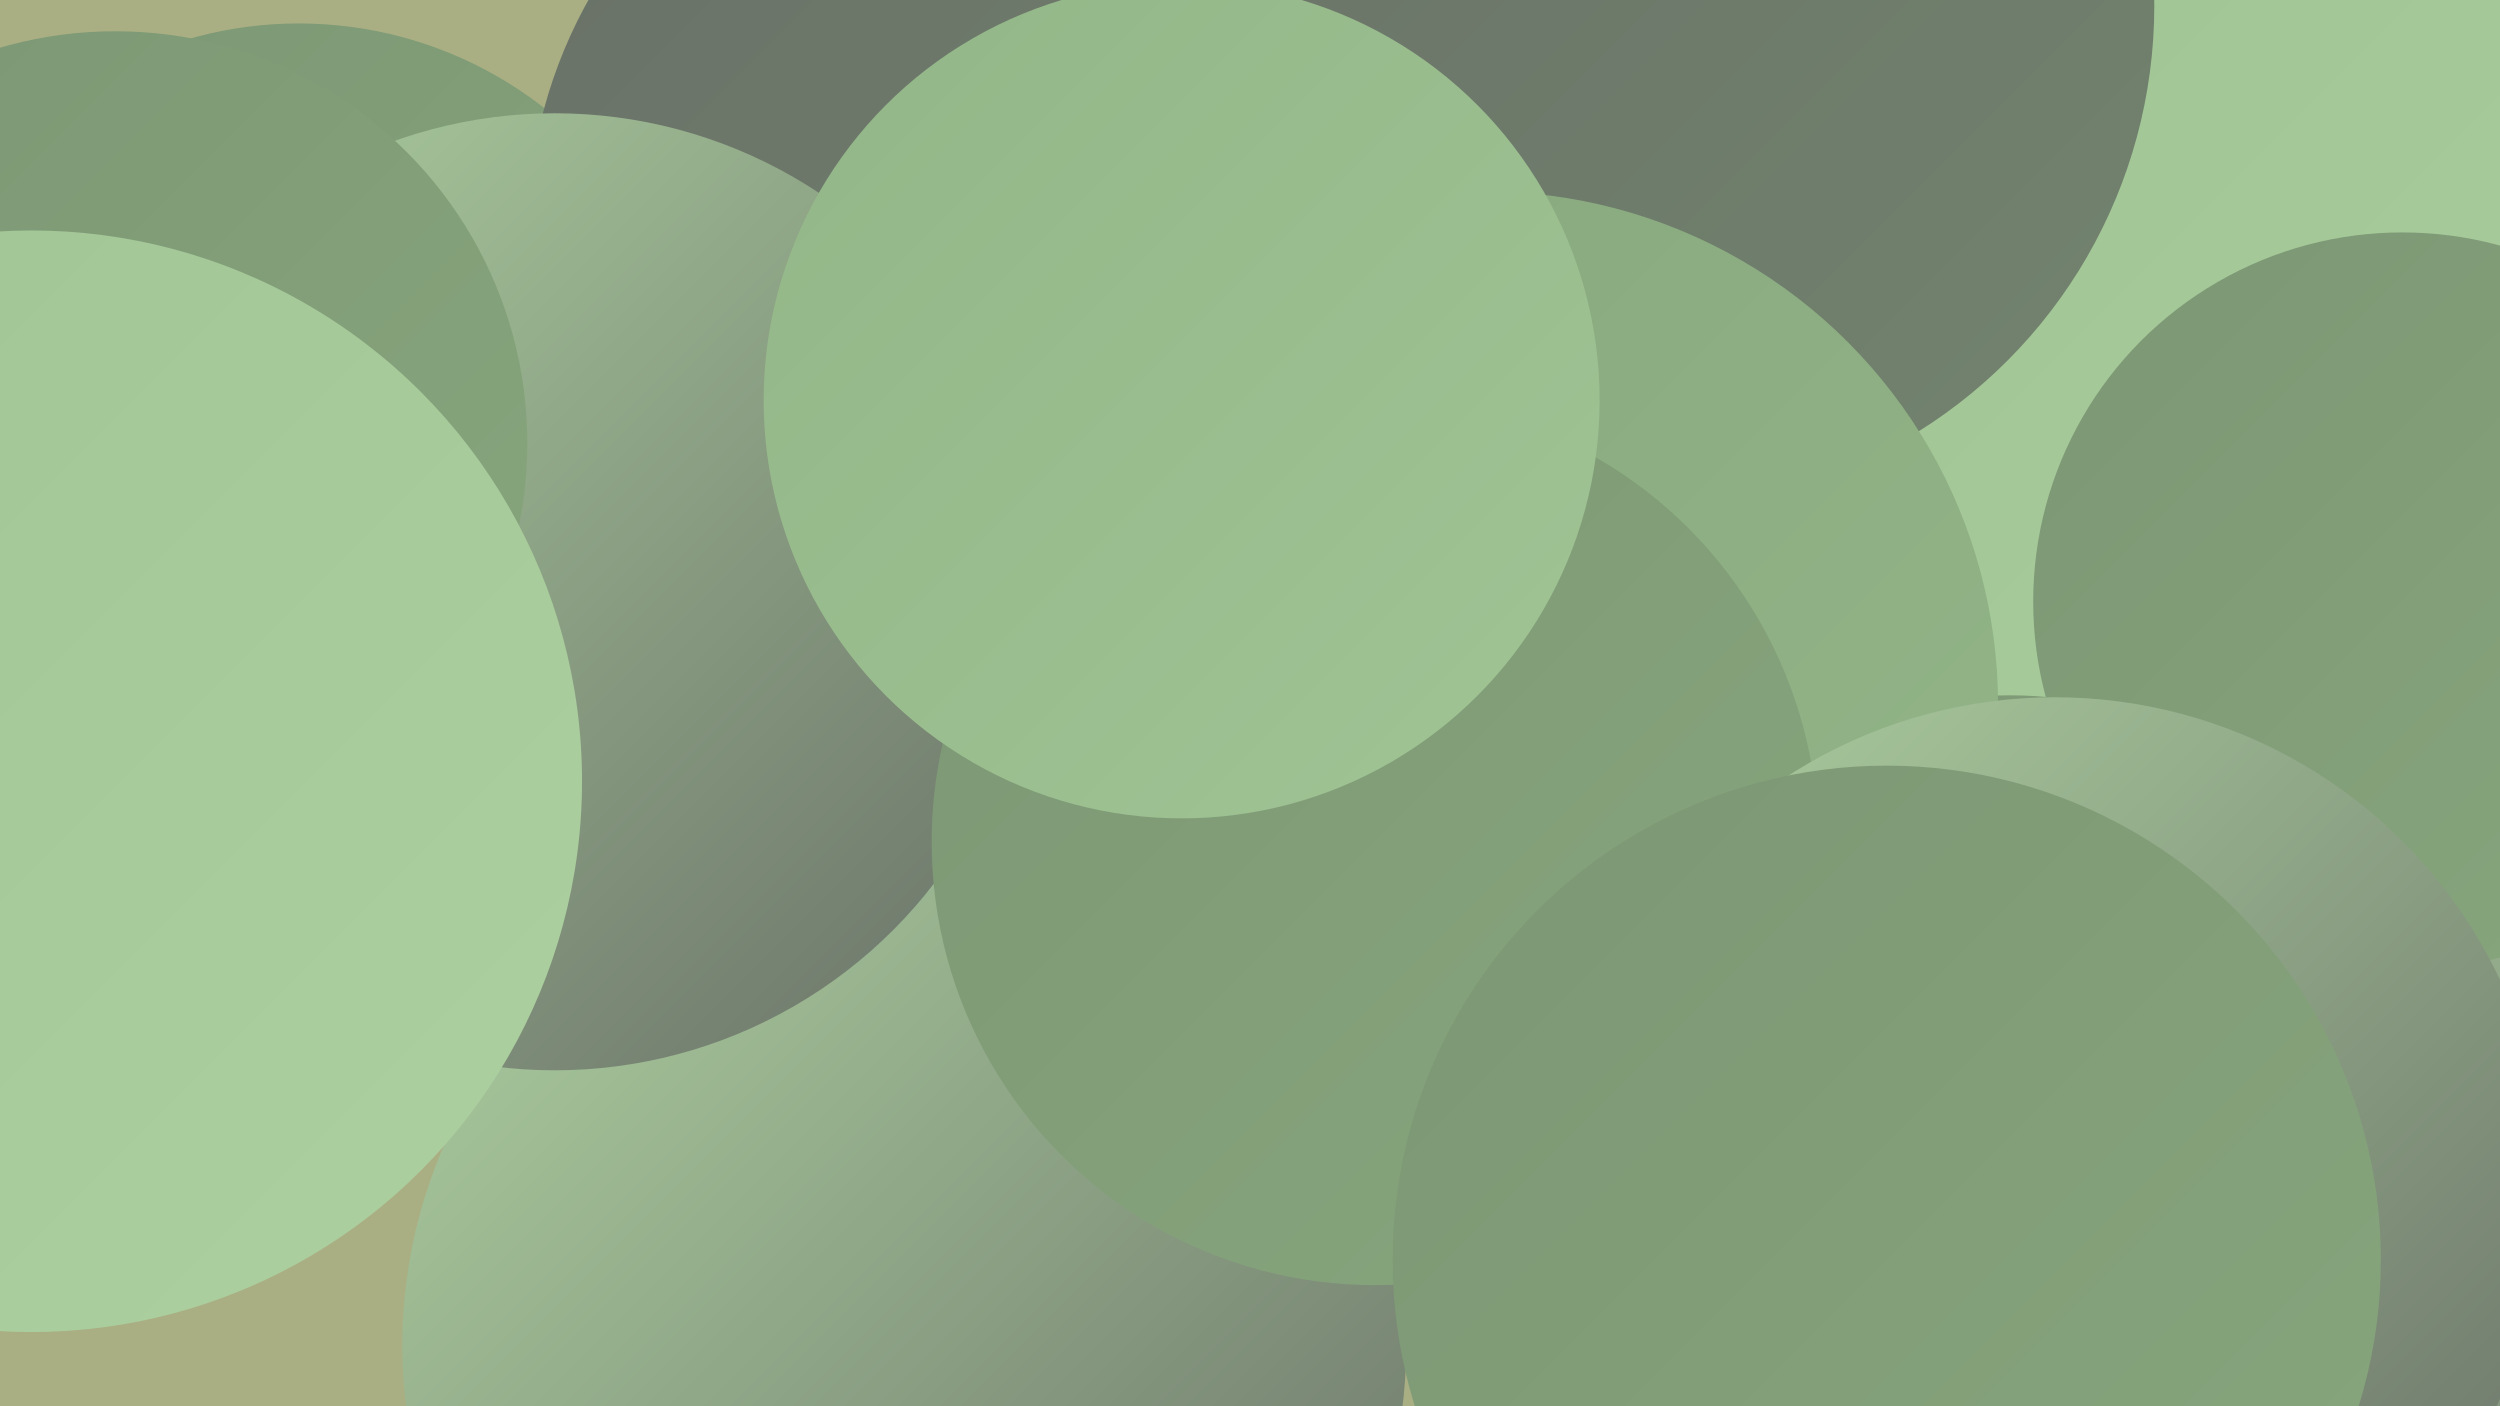
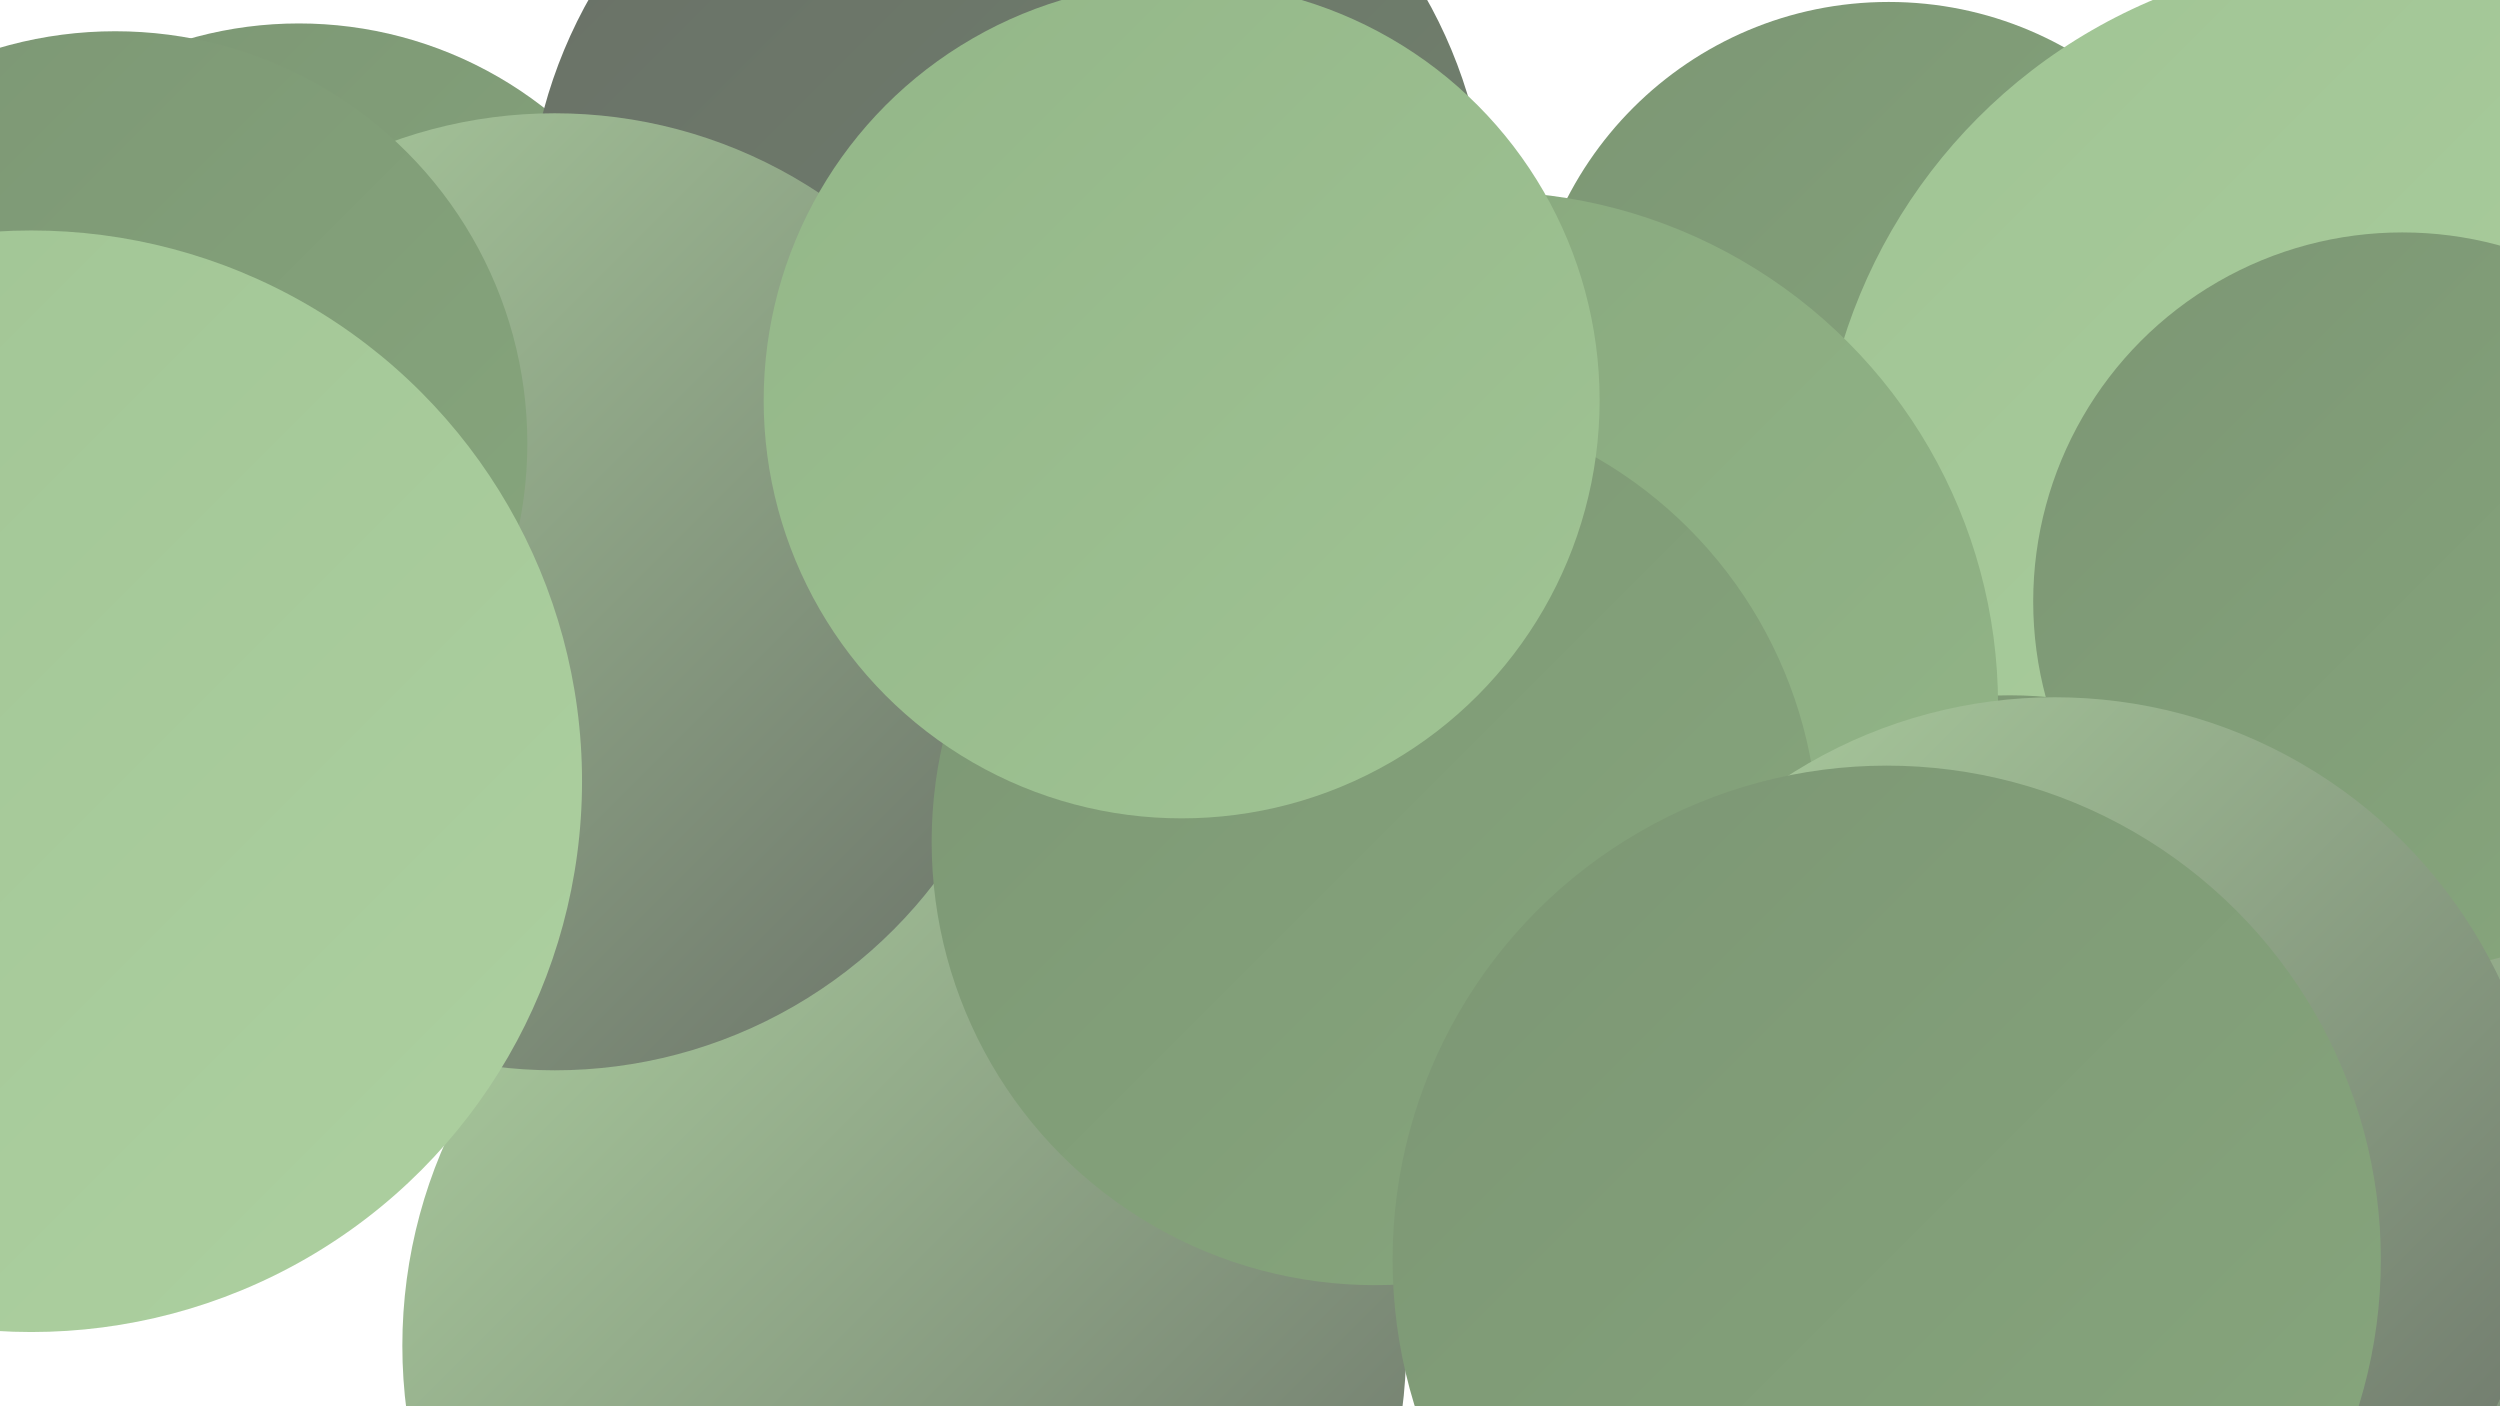
<svg xmlns="http://www.w3.org/2000/svg" width="1280" height="720">
  <defs>
    <linearGradient id="grad0" x1="0%" y1="0%" x2="100%" y2="100%">
      <stop offset="0%" style="stop-color:#697067;stop-opacity:1" />
      <stop offset="100%" style="stop-color:#72846e;stop-opacity:1" />
    </linearGradient>
    <linearGradient id="grad1" x1="0%" y1="0%" x2="100%" y2="100%">
      <stop offset="0%" style="stop-color:#72846e;stop-opacity:1" />
      <stop offset="100%" style="stop-color:#7c9674;stop-opacity:1" />
    </linearGradient>
    <linearGradient id="grad2" x1="0%" y1="0%" x2="100%" y2="100%">
      <stop offset="0%" style="stop-color:#7c9674;stop-opacity:1" />
      <stop offset="100%" style="stop-color:#87a77d;stop-opacity:1" />
    </linearGradient>
    <linearGradient id="grad3" x1="0%" y1="0%" x2="100%" y2="100%">
      <stop offset="0%" style="stop-color:#87a77d;stop-opacity:1" />
      <stop offset="100%" style="stop-color:#93b688;stop-opacity:1" />
    </linearGradient>
    <linearGradient id="grad4" x1="0%" y1="0%" x2="100%" y2="100%">
      <stop offset="0%" style="stop-color:#93b688;stop-opacity:1" />
      <stop offset="100%" style="stop-color:#a0c494;stop-opacity:1" />
    </linearGradient>
    <linearGradient id="grad5" x1="0%" y1="0%" x2="100%" y2="100%">
      <stop offset="0%" style="stop-color:#a0c494;stop-opacity:1" />
      <stop offset="100%" style="stop-color:#add0a0;stop-opacity:1" />
    </linearGradient>
    <linearGradient id="grad6" x1="0%" y1="0%" x2="100%" y2="100%">
      <stop offset="0%" style="stop-color:#add0a0;stop-opacity:1" />
      <stop offset="100%" style="stop-color:#697067;stop-opacity:1" />
    </linearGradient>
  </defs>
-   <rect width="1280" height="720" fill="#aaaf83" />
  <circle cx="153" cy="216" r="204" fill="url(#grad2)" />
  <circle cx="967" cy="186" r="185" fill="url(#grad2)" />
  <circle cx="408" cy="398" r="217" fill="url(#grad3)" />
  <circle cx="516" cy="120" r="246" fill="url(#grad0)" />
  <circle cx="463" cy="689" r="257" fill="url(#grad6)" />
  <circle cx="649" cy="348" r="193" fill="url(#grad1)" />
  <circle cx="284" cy="303" r="245" fill="url(#grad6)" />
  <circle cx="1226" cy="649" r="234" fill="url(#grad6)" />
  <circle cx="1211" cy="258" r="280" fill="url(#grad5)" />
  <circle cx="1029" cy="566" r="210" fill="url(#grad2)" />
-   <circle cx="846" cy="3" r="257" fill="url(#grad0)" />
  <circle cx="760" cy="361" r="263" fill="url(#grad3)" />
  <circle cx="1198" cy="704" r="280" fill="url(#grad6)" />
  <circle cx="59" cy="227" r="211" fill="url(#grad2)" />
  <circle cx="704" cy="431" r="227" fill="url(#grad2)" />
  <circle cx="16" cy="400" r="282" fill="url(#grad5)" />
  <circle cx="605" cy="205" r="214" fill="url(#grad4)" />
  <circle cx="1230" cy="308" r="189" fill="url(#grad2)" />
  <circle cx="1052" cy="609" r="252" fill="url(#grad6)" />
  <circle cx="966" cy="645" r="253" fill="url(#grad2)" />
</svg>